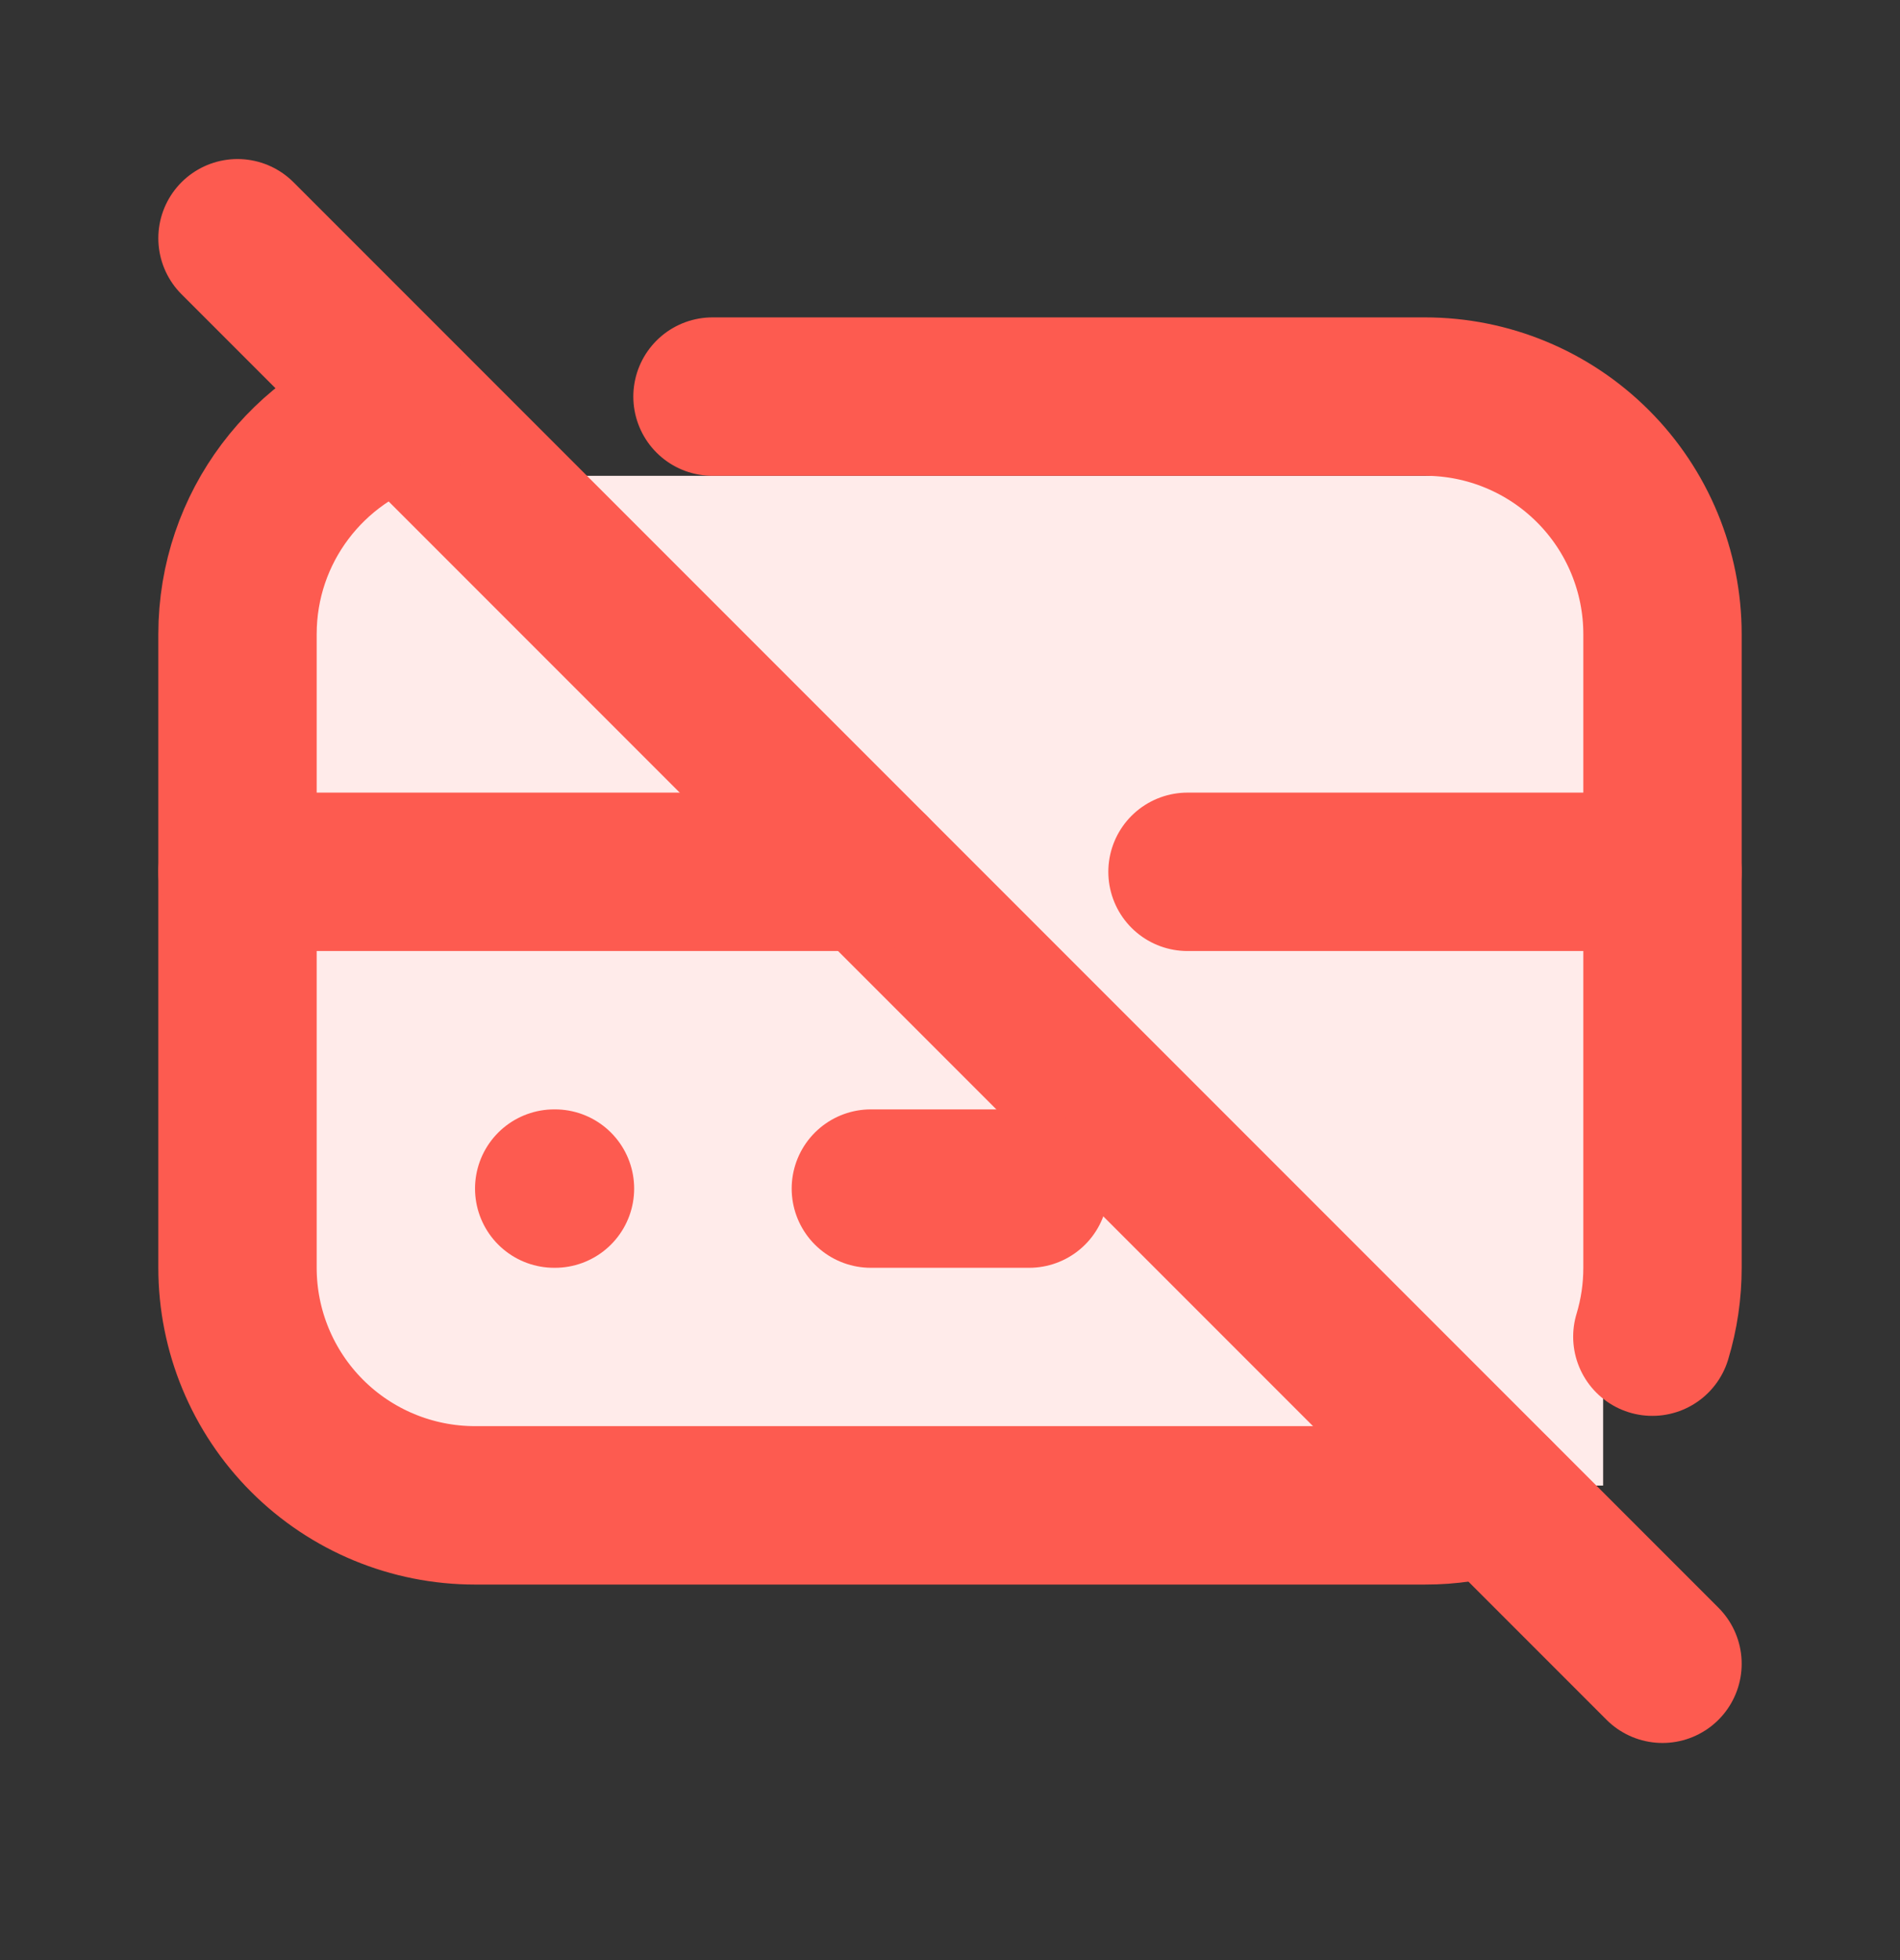
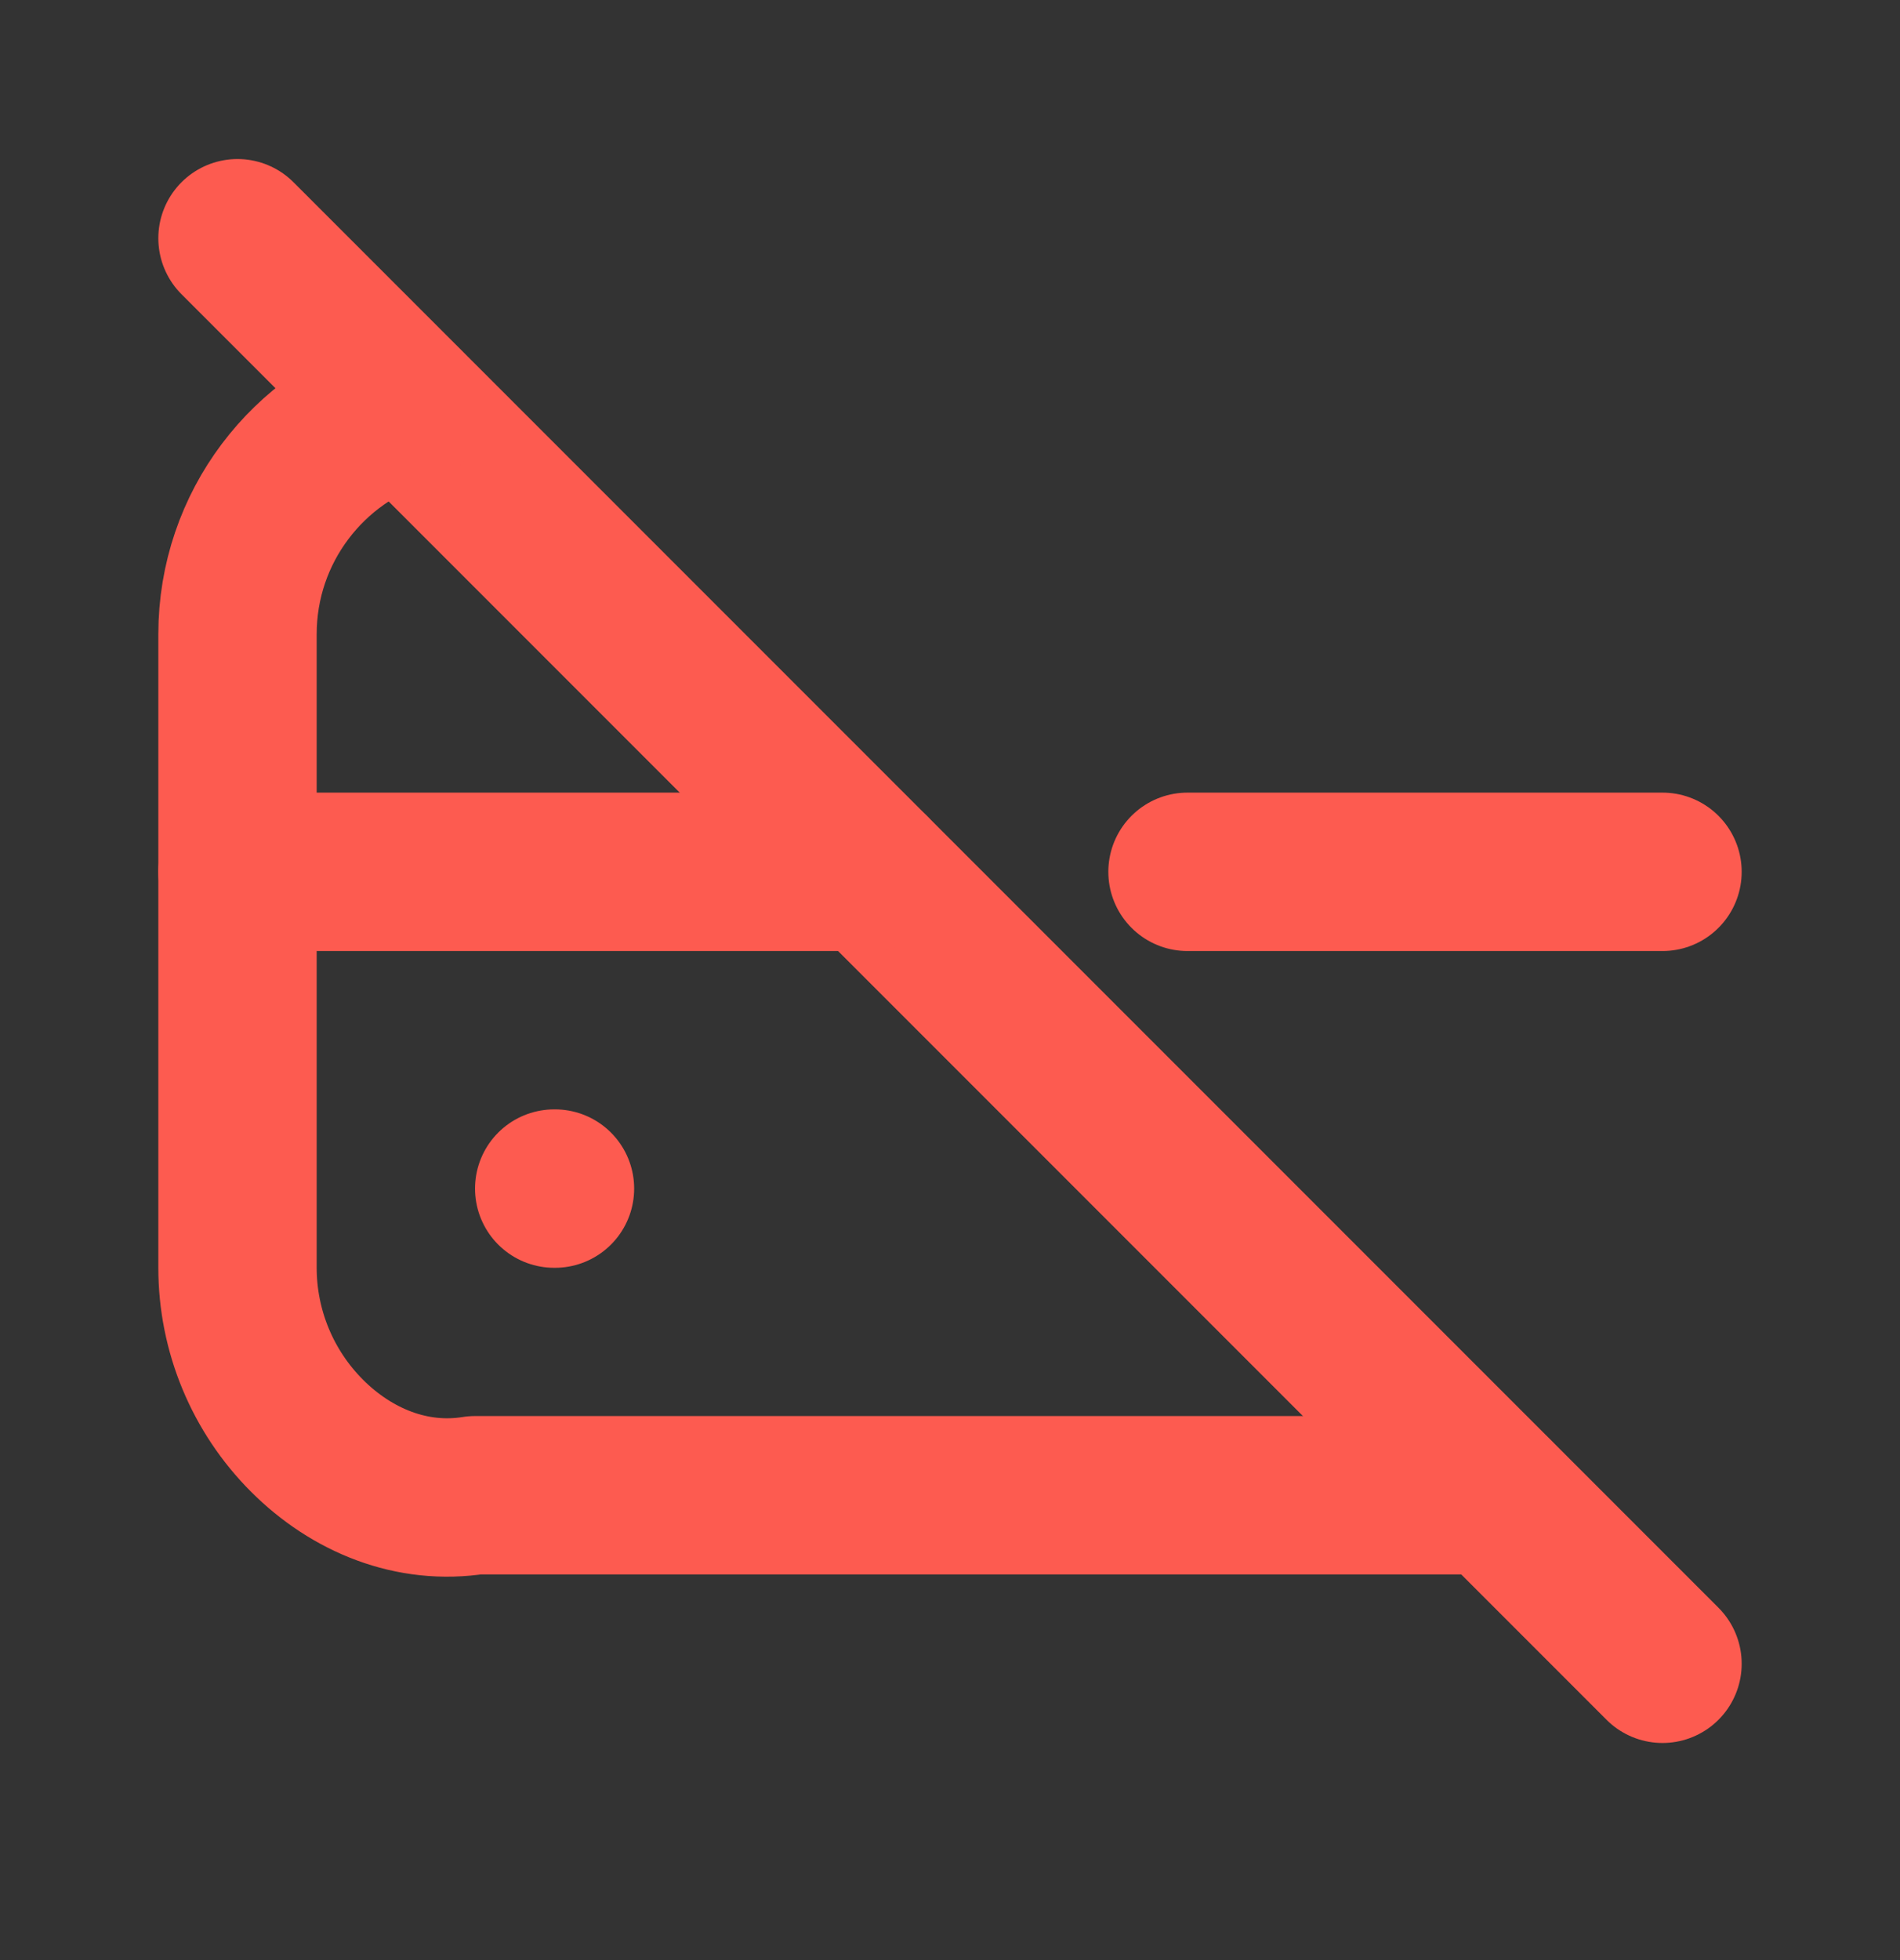
<svg xmlns="http://www.w3.org/2000/svg" width="32" height="33" viewBox="0 0 32 33" fill="none">
  <rect x="0" y="0" width="32" height="33" fill="#333333" stroke="none" />
  <g clip-path="url(#clip0_42_201)">
-     <rect x="5" y="8.011" width="22" height="17" fill="#FFEBEA" />
    <path d="M4 4.011L28 28.011" stroke="#FD5B50" stroke-width="2.667" stroke-linecap="round" stroke-linejoin="round" />
-     <path d="M12 6.677H24C25.061 6.677 26.078 7.099 26.828 7.849C27.579 8.599 28 9.617 28 10.678V21.344C28 21.737 27.943 22.128 27.829 22.504" stroke="#FD5B50" stroke-width="2.667" stroke-linecap="round" stroke-linejoin="round" />
-     <path d="M25.16 25.174C24.784 25.287 24.393 25.345 24 25.344H8C6.939 25.344 5.922 24.923 5.172 24.173C4.421 23.422 4 22.405 4 21.344V10.678C4 8.875 5.192 7.351 6.832 6.851" stroke="#FD5B50" stroke-width="2.667" stroke-linecap="round" stroke-linejoin="round" />
+     <path d="M25.16 25.174H8C6.939 25.344 5.922 24.923 5.172 24.173C4.421 23.422 4 22.405 4 21.344V10.678C4 8.875 5.192 7.351 6.832 6.851" stroke="#FD5B50" stroke-width="2.667" stroke-linecap="round" stroke-linejoin="round" />
    <path d="M4 14.678H14.667" stroke="#FD5B50" stroke-width="2.667" stroke-linecap="round" stroke-linejoin="round" />
    <path d="M20 14.678H28" stroke="#FD5B50" stroke-width="2.667" stroke-linecap="round" stroke-linejoin="round" />
    <path d="M9.334 20.011H9.347" stroke="#FD5B50" stroke-width="2.667" stroke-linecap="round" stroke-linejoin="round" />
-     <path d="M14.667 20.011H17.333" stroke="#FD5B50" stroke-width="2.667" stroke-linecap="round" stroke-linejoin="round" />
  </g>
  <defs>
    <clipPath id="clip0_42_201">
      <rect width="32" height="32" fill="white" transform="translate(0 0.011)" />
    </clipPath>
  </defs>
</svg>